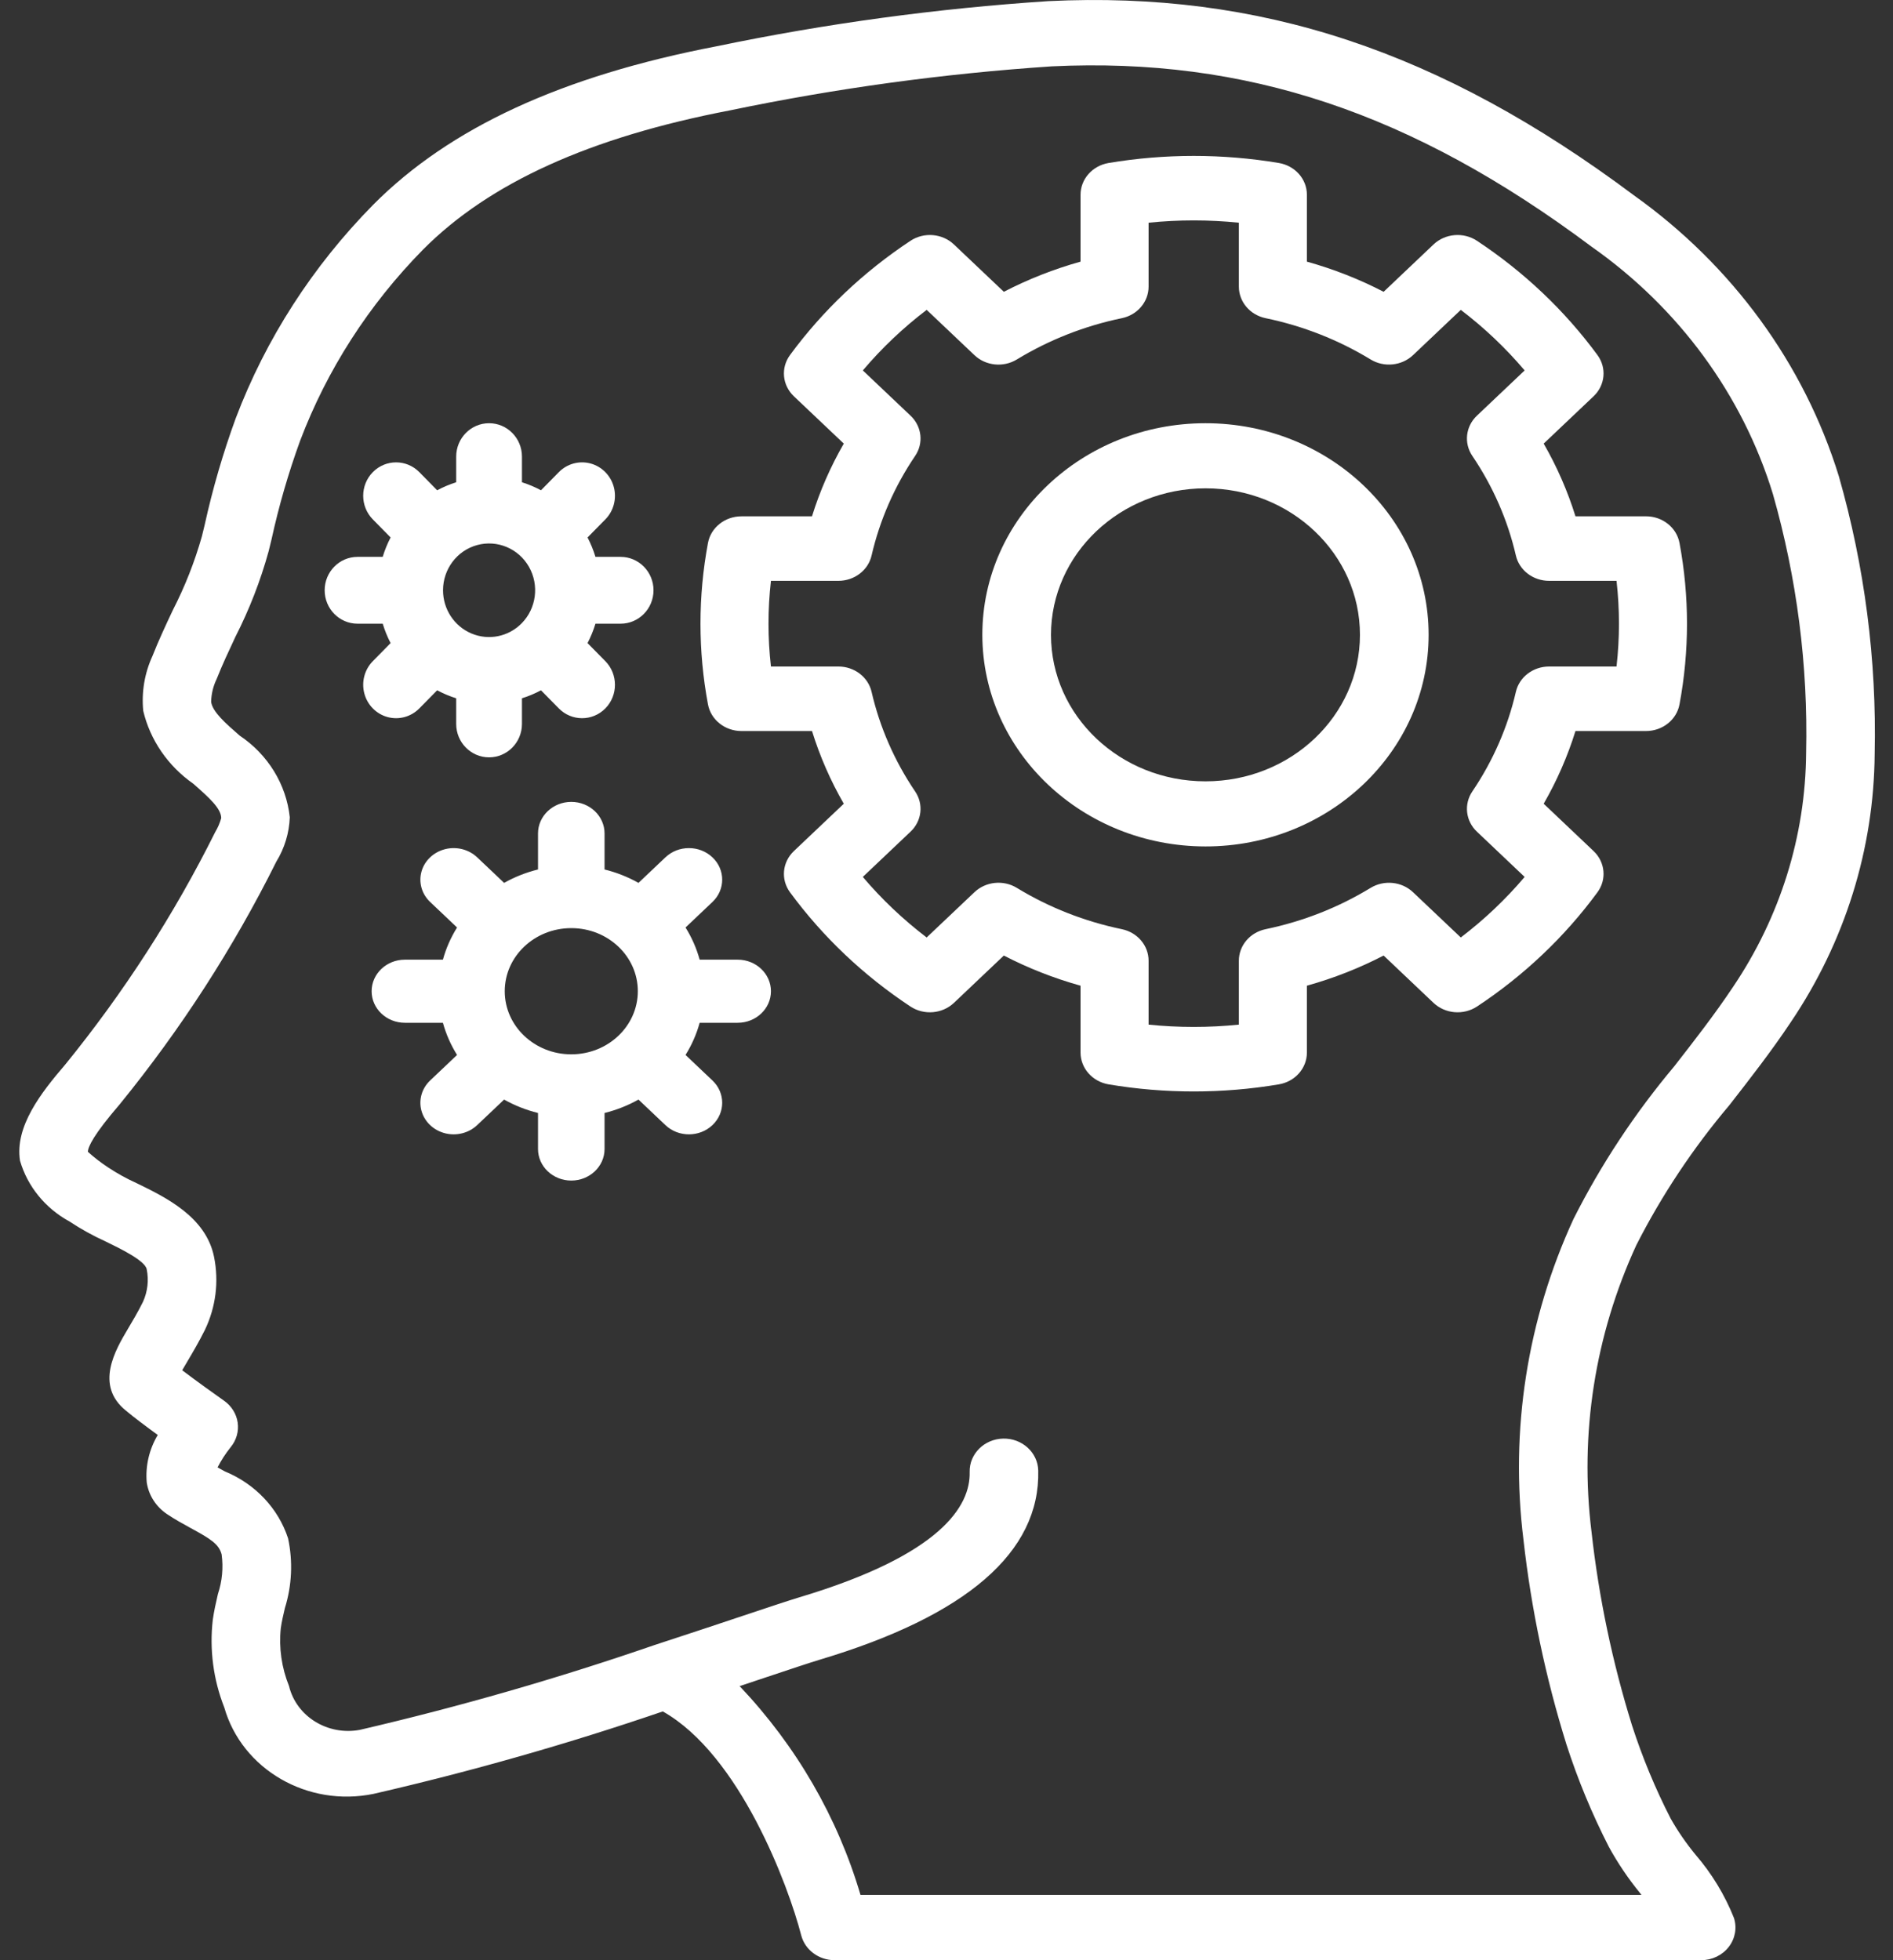
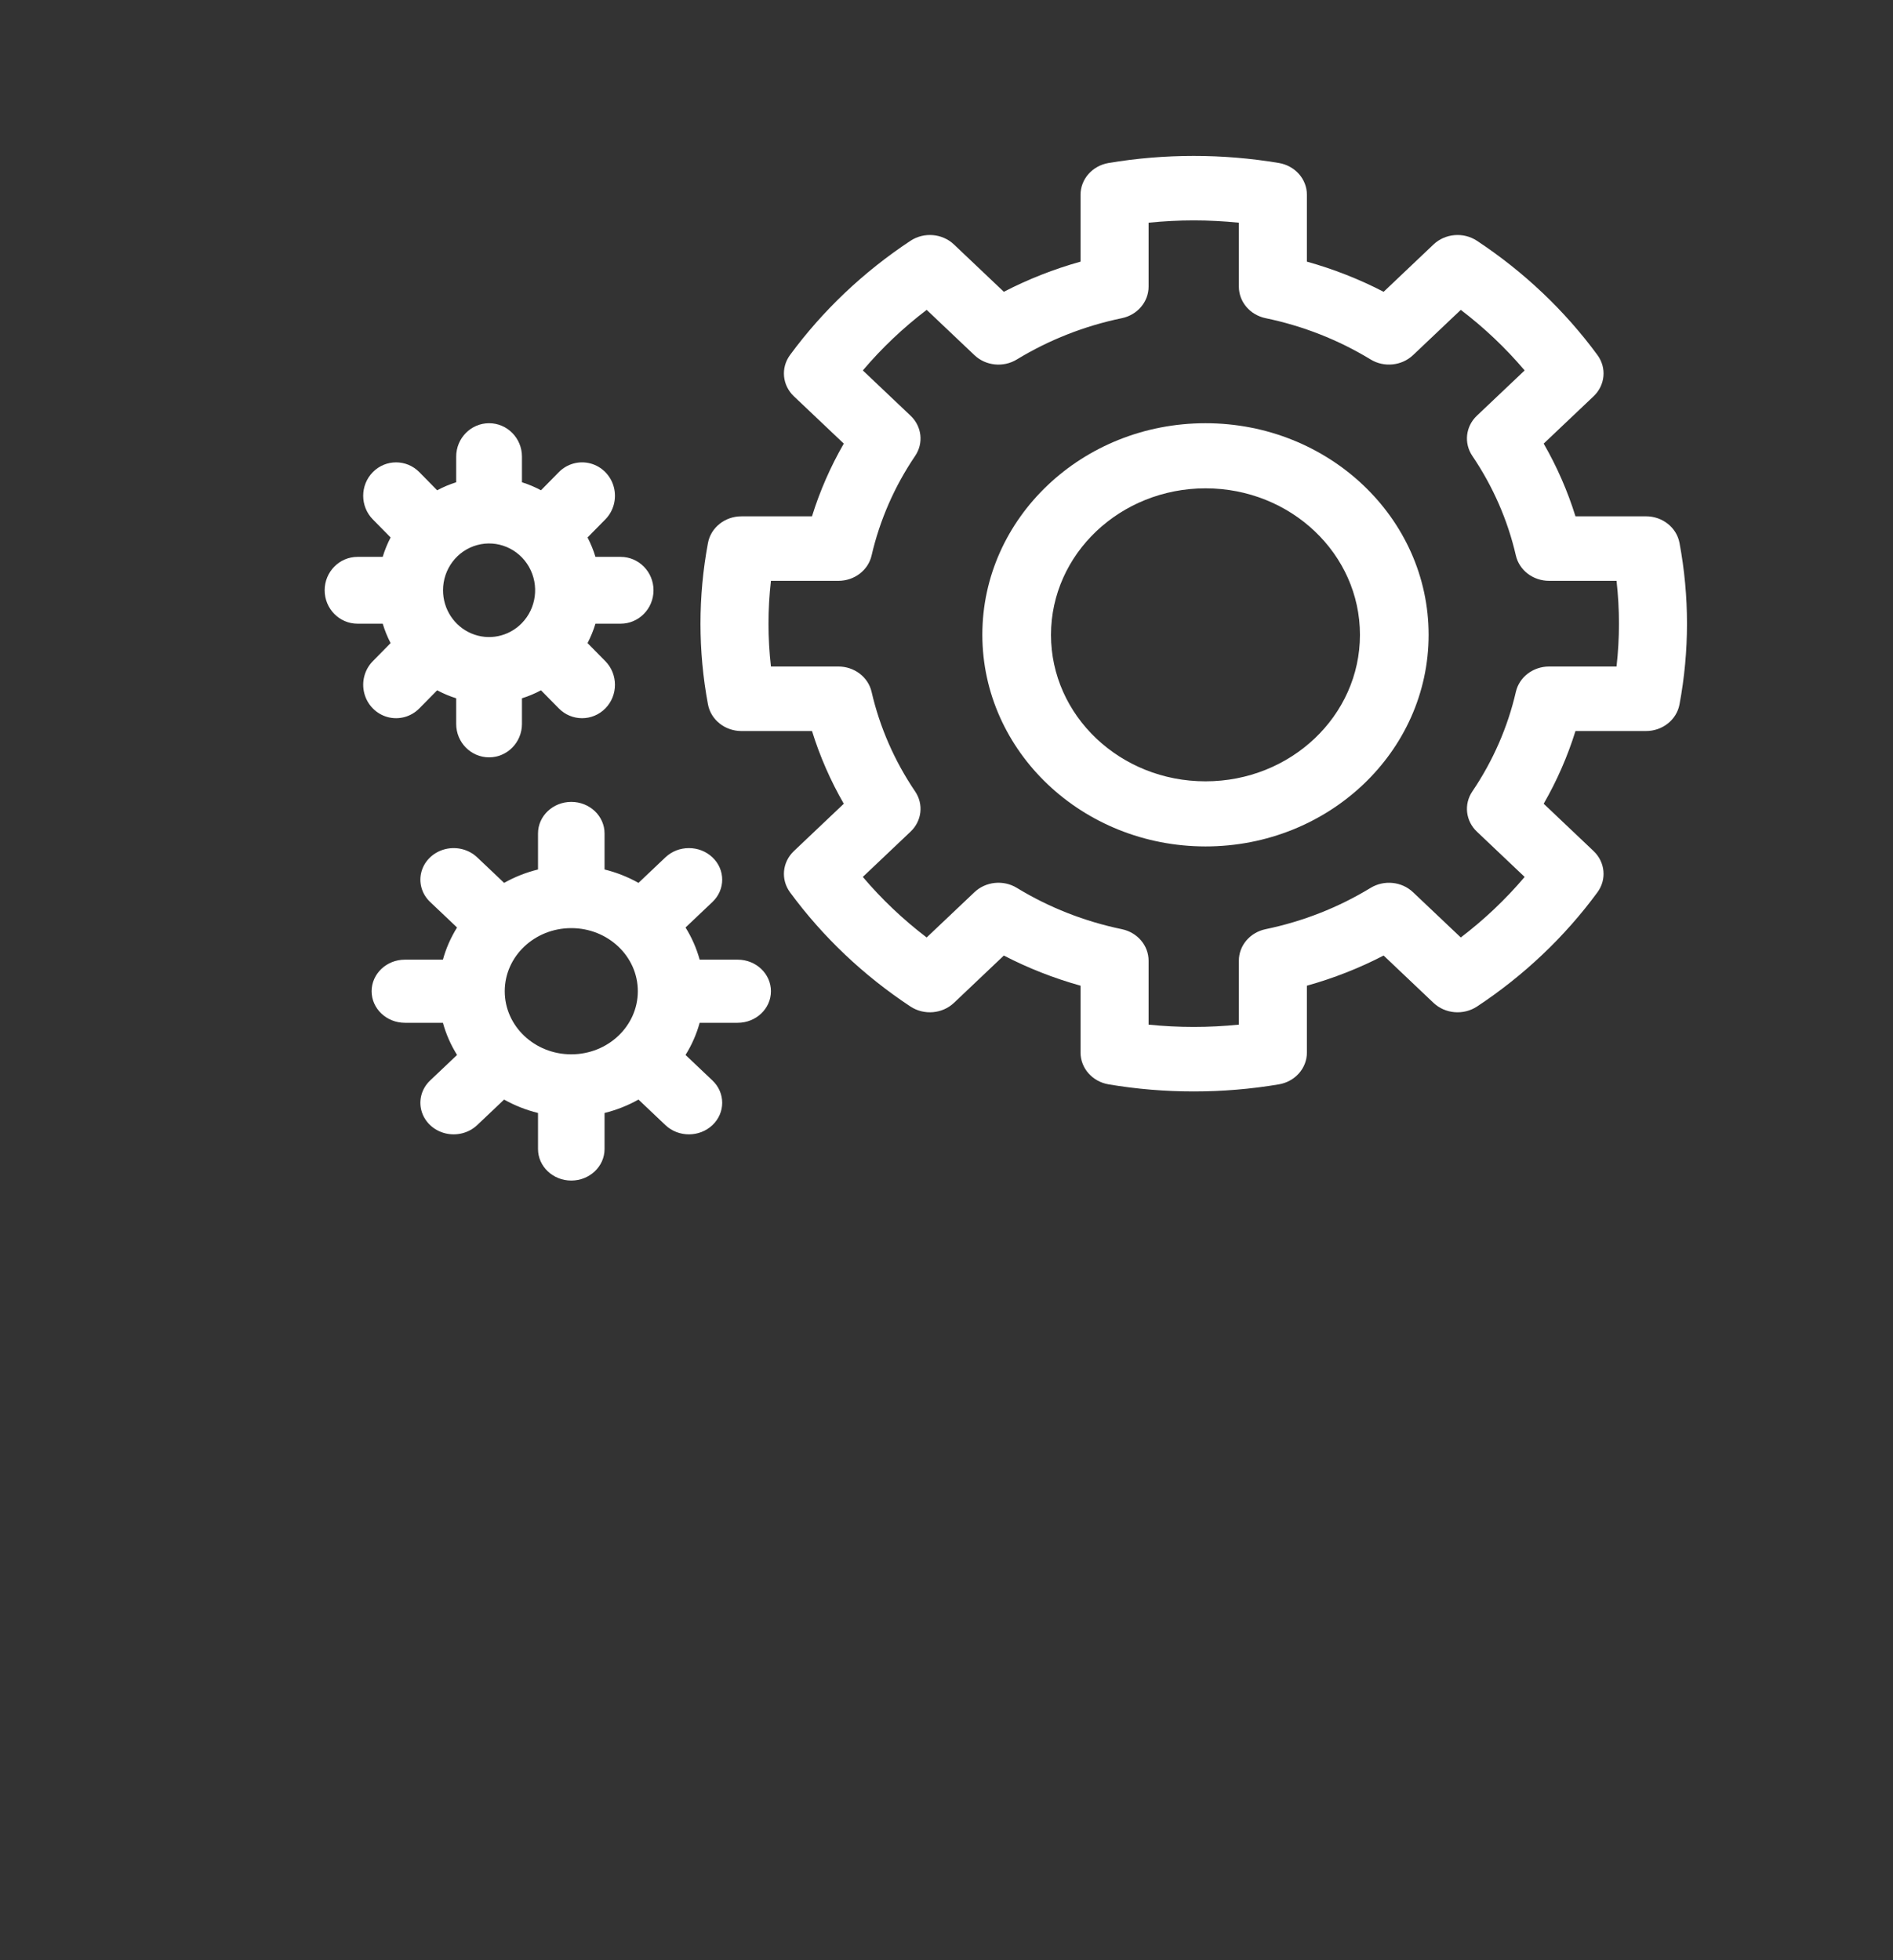
<svg xmlns="http://www.w3.org/2000/svg" width="85" height="88" viewBox="0 0 85 88">
  <rect x="0" y="0" width="85" height="88" fill="#333333" stroke="none" />
  <g fill="#FFF" transform="translate(.867)">
-     <path d="M81.701,21.379 C80.144,16.339 76.916,11.915 72.499,8.769 C63.816,2.279 55.698,-0.412 46.201,0.051 C41.193,0.38 36.217,1.057 31.313,2.077 C24.369,3.409 19.326,5.735 15.893,9.189 C13.17,11.951 11.069,15.214 9.718,18.778 C9.147,20.34 8.683,21.935 8.326,23.553 L8.197,24.084 C7.873,25.225 7.437,26.333 6.892,27.394 C6.572,28.074 6.253,28.756 5.98,29.448 C5.624,30.224 5.482,31.073 5.565,31.916 C5.877,33.227 6.674,34.387 7.811,35.184 C8.565,35.843 9.061,36.306 9.066,36.727 C9.006,36.946 8.915,37.157 8.797,37.353 C6.953,41.055 4.694,44.556 2.06,47.795 C0.955,49.081 -0.204,50.58 0.031,52.107 C0.366,53.264 1.168,54.247 2.261,54.842 C2.77,55.179 3.307,55.476 3.866,55.73 C4.531,56.052 5.643,56.593 5.72,56.979 C5.821,57.474 5.762,57.987 5.551,58.449 C5.323,58.909 5.085,59.305 4.881,59.65 C4.316,60.602 3.369,62.196 4.797,63.337 C5.129,63.617 5.697,64.043 6.217,64.421 C5.832,65.066 5.659,65.806 5.721,66.545 C5.804,67.119 6.132,67.635 6.627,67.971 C6.972,68.204 7.34,68.406 7.705,68.606 C8.61,69.097 8.963,69.326 9.085,69.784 C9.166,70.381 9.109,70.988 8.918,71.562 C8.829,71.946 8.742,72.331 8.688,72.715 C8.534,74.049 8.71,75.399 9.204,76.656 C10.002,79.441 12.948,81.144 15.909,80.533 C20.304,79.523 24.639,78.288 28.894,76.833 C32.354,78.78 34.54,84.673 35.109,86.883 C35.279,87.538 35.896,87.999 36.605,88 L75.52,88 C76.008,88 76.467,87.779 76.757,87.405 C77.047,87.032 77.134,86.549 76.991,86.104 C76.58,85.071 75.995,84.108 75.258,83.254 C74.841,82.747 74.47,82.208 74.149,81.641 C73.455,80.288 72.874,78.885 72.41,77.446 C71.53,74.613 70.923,71.71 70.596,68.773 C70.052,64.387 70.746,59.942 72.608,55.898 C73.748,53.66 75.149,51.551 76.787,49.614 C77.717,48.421 78.678,47.188 79.544,45.888 C81.973,42.291 83.28,38.111 83.31,33.834 C83.403,29.63 82.861,25.436 81.701,21.379 Z M80.232,33.792 C80.206,37.527 79.065,41.179 76.942,44.319 C76.138,45.526 75.212,46.715 74.316,47.865 C72.539,49.981 71.019,52.282 69.787,54.724 C67.706,59.248 66.93,64.22 67.54,69.125 C67.889,72.237 68.534,75.312 69.469,78.312 C69.979,79.893 70.617,81.433 71.378,82.919 C71.777,83.647 72.245,84.338 72.774,84.986 C72.795,85.013 72.816,85.04 72.836,85.067 L37.77,85.067 C36.745,81.586 34.888,78.379 32.344,75.696 C32.747,75.563 33.129,75.435 33.484,75.316 C34.636,74.932 35.505,74.641 35.943,74.51 C42.541,72.536 45.842,69.679 45.752,66.016 C45.732,65.206 45.026,64.565 44.177,64.584 C43.327,64.603 42.653,65.275 42.673,66.085 C42.711,67.596 41.414,69.799 35.018,71.712 C34.564,71.849 33.661,72.149 32.466,72.548 C31.363,72.916 30.004,73.37 28.517,73.854 L28.508,73.857 C24.176,75.351 19.762,76.621 15.286,77.661 C13.844,77.927 12.44,77.057 12.111,75.694 C11.778,74.87 11.651,73.983 11.74,73.105 C11.782,72.801 11.854,72.497 11.925,72.194 C12.241,71.176 12.29,70.1 12.068,69.061 C11.627,67.714 10.591,66.617 9.231,66.058 C9.122,65.998 9.01,65.938 8.902,65.877 C9.067,65.557 9.264,65.252 9.491,64.969 C9.748,64.657 9.861,64.26 9.806,63.867 C9.75,63.475 9.53,63.12 9.195,62.885 C8.826,62.625 7.946,61.997 7.314,61.516 C7.392,61.379 7.481,61.229 7.562,61.094 C7.798,60.696 8.068,60.237 8.331,59.71 C8.824,58.685 8.968,57.538 8.745,56.43 C8.385,54.632 6.582,53.756 5.265,53.116 C4.819,52.914 4.391,52.678 3.986,52.409 C3.666,52.198 3.363,51.964 3.079,51.71 C3.084,51.489 3.324,50.953 4.509,49.576 C7.26,46.197 9.618,42.544 11.542,38.68 C11.912,38.075 12.119,37.392 12.145,36.691 C11.988,35.214 11.165,33.874 9.89,33.021 C9.268,32.478 8.68,31.965 8.614,31.515 C8.62,31.159 8.704,30.808 8.861,30.484 C9.113,29.845 9.409,29.219 9.702,28.592 C10.33,27.361 10.83,26.073 11.195,24.749 L11.326,24.214 C11.653,22.717 12.081,21.241 12.606,19.795 C13.814,16.604 15.692,13.681 18.127,11.206 C21.109,8.206 25.621,6.161 31.921,4.953 C36.677,3.963 41.503,3.303 46.36,2.979 C55.071,2.562 62.545,5.054 70.603,11.078 C74.518,13.83 77.377,17.731 78.741,22.181 C79.818,25.964 80.321,29.874 80.232,33.792 Z" />
    <path d="M73.042 23.179L69.875 23.179C69.523 22.046 69.045 20.952 68.448 19.915L70.688 17.791C71.212 17.294 71.285 16.514 70.861 15.938 69.393 13.94 67.562 12.205 65.455 10.812 64.849 10.409 64.024 10.478 63.501 10.975L61.261 13.1C60.167 12.533 59.012 12.08 57.816 11.746L57.816 8.743C57.816 8.041 57.286 7.441 56.557 7.317 54.028 6.894 51.44 6.894 48.911 7.317 48.183 7.441 47.652 8.041 47.652 8.743L47.652 11.746C46.456 12.08 45.302 12.534 44.208 13.1L41.967 10.975C41.444 10.478 40.62 10.409 40.013 10.812 37.906 12.205 36.076 13.94 34.607 15.938 34.184 16.514 34.257 17.295 34.78 17.791L37.021 19.915C36.424 20.952 35.945 22.046 35.593 23.18L32.427 23.18C31.687 23.179 31.053 23.683 30.923 24.373 30.474 26.772 30.474 29.226 30.923 31.625 31.053 32.316 31.687 32.819 32.427 32.819L35.594 32.819C35.945 33.952 36.424 35.046 37.021 36.083L34.781 38.207C34.257 38.704 34.184 39.484 34.607 40.06 36.076 42.058 37.906 43.794 40.013 45.186 40.621 45.587 41.443 45.518 41.967 45.023L44.208 42.898C45.302 43.465 46.457 43.918 47.652 44.252L47.652 47.255C47.653 47.957 48.183 48.557 48.911 48.681 51.44 49.106 54.028 49.106 56.558 48.681 57.286 48.557 57.816 47.957 57.816 47.255L57.816 44.252C59.012 43.918 60.167 43.465 61.261 42.898L63.501 45.023C64.025 45.518 64.848 45.587 65.456 45.186 67.563 43.794 69.393 42.058 70.861 40.06 71.285 39.485 71.212 38.704 70.688 38.207L68.448 36.083C69.045 35.046 69.523 33.952 69.875 32.819L73.042 32.819C73.782 32.819 74.416 32.316 74.546 31.625 74.995 29.226 74.995 26.772 74.546 24.373 74.416 23.683 73.782 23.179 73.042 23.179zM71.719 29.922L68.691 29.922C67.973 29.922 67.353 30.395 67.199 31.059 66.833 32.647 66.171 34.161 65.245 35.529 64.856 36.102 64.941 36.855 65.449 37.336L67.593 39.369C66.744 40.371 65.782 41.282 64.726 42.087L62.582 40.056C62.075 39.574 61.282 39.493 60.677 39.86 59.234 40.74 57.637 41.367 55.961 41.715 55.26 41.861 54.761 42.449 54.761 43.129L54.761 46C53.414 46.137 52.054 46.137 50.707 46L50.707 43.129C50.707 42.449 50.208 41.861 49.508 41.715 47.832 41.367 46.234 40.74 44.791 39.86 44.187 39.491 43.393 39.573 42.886 40.056L40.742 42.087C39.686 41.282 38.725 40.371 37.875 39.369L40.019 37.336C40.528 36.855 40.613 36.102 40.223 35.529 39.297 34.161 38.635 32.647 38.269 31.059 38.115 30.395 37.495 29.922 36.778 29.922L33.75 29.922C33.604 28.644 33.604 27.355 33.75 26.076L33.75 26.076 36.778 26.076C37.495 26.077 38.116 25.603 38.269 24.939 38.636 23.351 39.297 21.837 40.224 20.469 40.613 19.896 40.528 19.144 40.019 18.662L37.876 16.63C38.725 15.628 39.686 14.716 40.743 13.911L42.886 15.943C43.393 16.426 44.187 16.507 44.791 16.138 46.235 15.259 47.832 14.631 49.508 14.284 50.208 14.138 50.707 13.549 50.707 12.869L50.707 9.998C52.055 9.861 53.414 9.861 54.761 9.998L54.761 12.869C54.761 13.549 55.26 14.138 55.961 14.284 57.637 14.631 59.234 15.259 60.677 16.138 61.282 16.506 62.075 16.424 62.582 15.943L64.726 13.911C65.783 14.716 66.744 15.628 67.593 16.63L65.449 18.662C64.941 19.143 64.856 19.896 65.245 20.469 66.171 21.837 66.833 23.351 67.199 24.939 67.353 25.603 67.974 26.077 68.691 26.076L71.719 26.076C71.864 27.354 71.864 28.644 71.719 29.922zM32.256 43.083L30.549 43.083C30.41 42.576 30.197 42.09 29.915 41.639L31.124 40.493C31.707 39.94 31.707 39.043 31.124 38.49 30.54 37.936 29.594 37.936 29.011 38.49L27.802 39.636C27.326 39.369 26.814 39.167 26.279 39.034L26.279 37.417C26.279 36.634 25.61 36 24.785 36 23.96 36 23.291 36.634 23.291 37.417L23.291 39.034C22.756 39.167 22.244 39.369 21.769 39.636L20.56 38.49C20.182 38.132 19.632 37.992 19.117 38.123 18.601 38.254 18.198 38.636 18.06 39.125 17.922 39.613 18.069 40.135 18.447 40.493L19.656 41.639C19.374 42.09 19.16 42.576 19.021 43.083L17.314 43.083C16.489 43.083 15.82 43.718 15.82 44.5 15.82 45.282 16.489 45.917 17.314 45.917L19.021 45.917C19.16 46.424 19.374 46.91 19.656 47.361L18.447 48.507C18.069 48.865 17.922 49.387 18.06 49.875 18.198 50.364 18.601 50.746 19.117 50.877 19.632 51.008 20.182 50.868 20.56 50.51L21.769 49.364C22.244 49.631 22.756 49.833 23.291 49.966L23.291 51.583C23.291 52.366 23.96 53 24.785 53 25.61 53 26.279 52.366 26.279 51.583L26.279 49.966C26.814 49.833 27.327 49.631 27.802 49.364L29.011 50.51C29.594 51.064 30.54 51.064 31.124 50.51 31.707 49.957 31.707 49.06 31.124 48.507L29.915 47.361C30.197 46.91 30.41 46.424 30.549 45.917L32.256 45.917C33.081 45.917 33.75 45.282 33.75 44.5 33.75 43.718 33.081 43.083 32.256 43.083zM24.785 47.333C23.135 47.333 21.797 46.065 21.797 44.5 21.797 42.935 23.135 41.667 24.785 41.667 26.436 41.667 27.773 42.935 27.773 44.5 27.772 46.064 26.435 47.332 24.785 47.333zM16.318 28C16.409 28.301 16.527 28.592 16.672 28.871L15.874 29.682C15.501 30.061 15.355 30.613 15.492 31.131 15.628 31.649 16.026 32.053 16.536 32.192 17.045 32.33 17.589 32.182 17.962 31.803L18.763 30.99C19.036 31.136 19.322 31.257 19.617 31.349L19.617 32.5C19.617 33.329 20.278 34 21.094 34 21.909 34 22.57 33.329 22.57 32.5L22.57 31.349C22.865 31.257 23.152 31.136 23.425 30.99L24.226 31.804C24.802 32.389 25.737 32.389 26.314 31.804 26.89 31.218 26.89 30.268 26.314 29.682L25.515 28.871C25.66 28.592 25.779 28.301 25.87 28L27 28C27.816 28 28.477 27.328 28.477 26.5 28.477 25.672 27.816 25 27 25L25.87 25C25.779 24.699 25.66 24.408 25.515 24.129L26.314 23.318C26.687 22.939 26.832 22.386 26.696 21.869 26.559 21.351 26.161 20.947 25.652 20.808 25.142 20.67 24.599 20.818 24.226 21.196L23.425 22.01C23.152 21.864 22.865 21.744 22.57 21.651L22.57 20.5C22.57 19.671 21.909 19 21.094 19 20.278 19 19.617 19.671 19.617 20.5L19.617 21.651C19.322 21.744 19.036 21.864 18.763 22.011L17.962 21.196C17.385 20.611 16.45 20.611 15.874 21.196 15.297 21.782 15.297 22.732 15.874 23.318L16.672 24.129C16.527 24.408 16.408 24.699 16.317 25L15.187 25C14.372 25 13.711 25.672 13.711 26.5 13.711 27.328 14.372 28 15.187 28L16.318 28 16.318 28zM20.558 24.47C21.462 24.224 22.417 24.625 22.885 25.448 23.353 26.272 23.218 27.312 22.556 27.984 21.965 28.585 21.076 28.765 20.303 28.44 19.53 28.115 19.026 27.349 19.026 26.5 19.026 25.549 19.654 24.716 20.558 24.47z" />
    <path d="M53.262,19 C47.728,19 43.242,23.253 43.242,28.5 C43.249,33.744 47.731,37.994 53.262,38 C58.795,38 63.281,33.747 63.281,28.5 C63.281,23.253 58.795,19 53.262,19 Z M53.262,35.077 C49.431,35.077 46.325,32.132 46.325,28.5 C46.329,24.869 49.433,21.927 53.262,21.923 C57.093,21.923 60.198,24.867 60.198,28.5 C60.198,32.132 57.093,35.077 53.262,35.077 Z" />
  </g>
</svg>